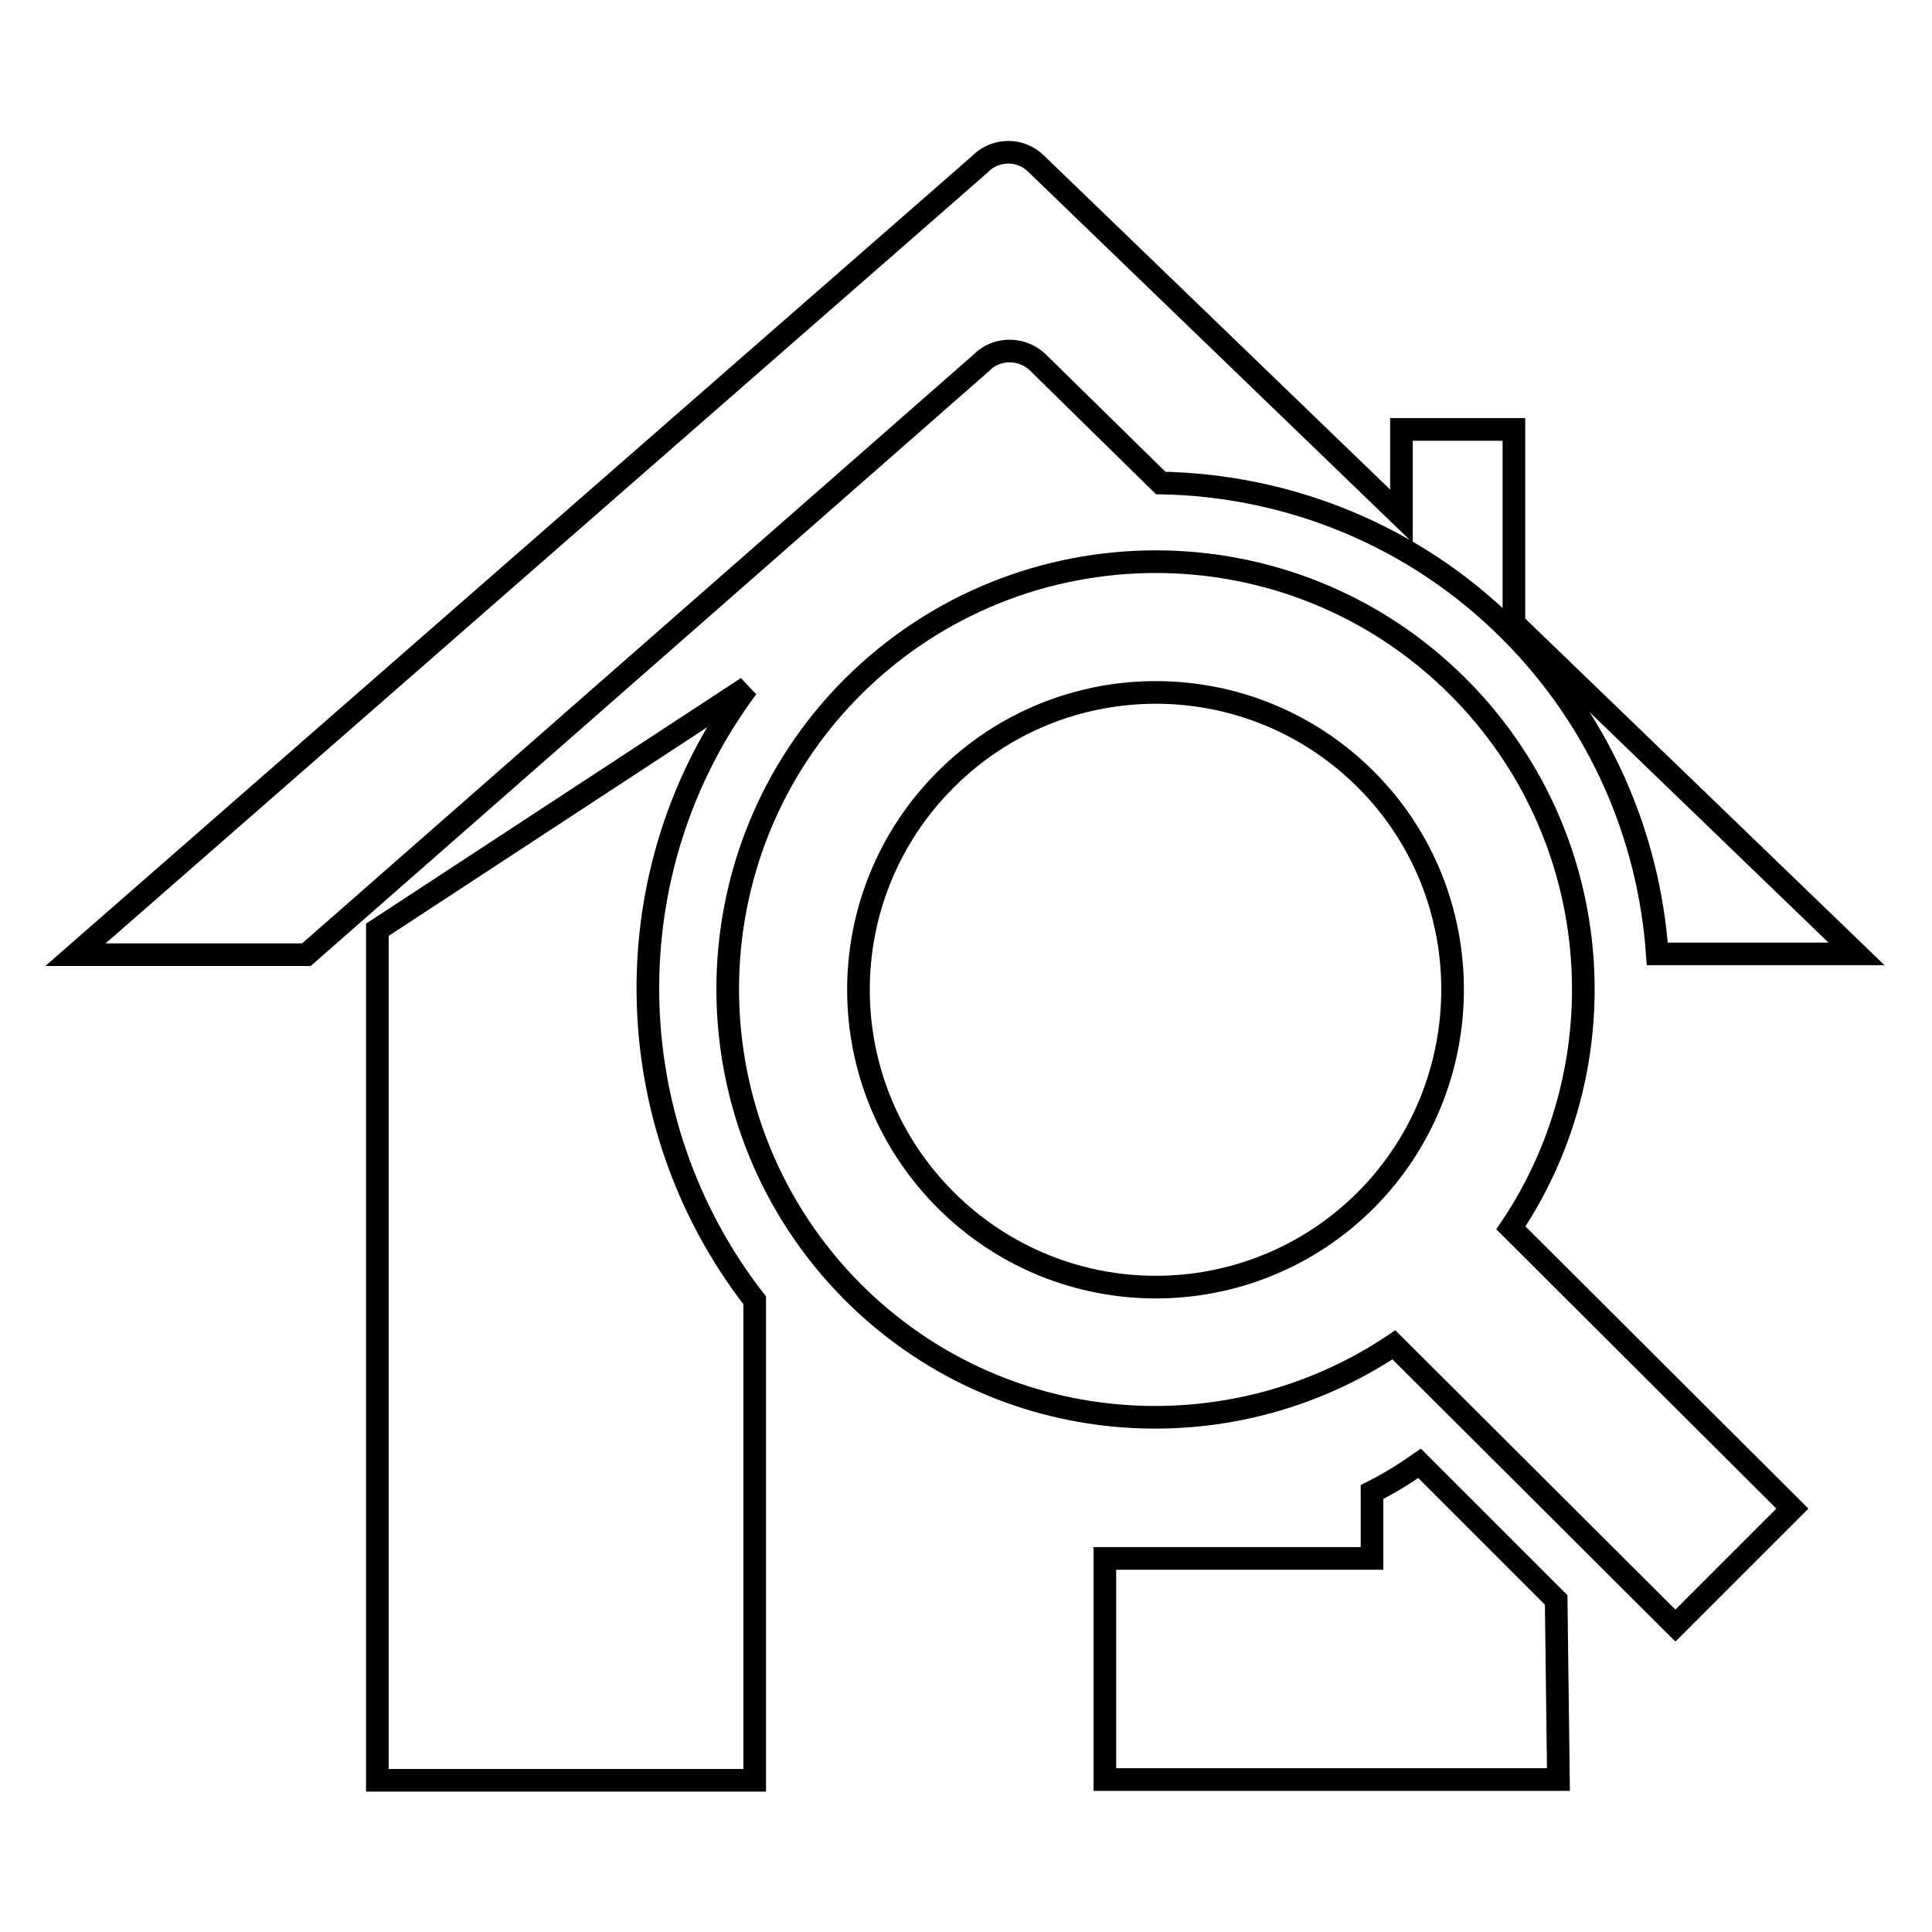
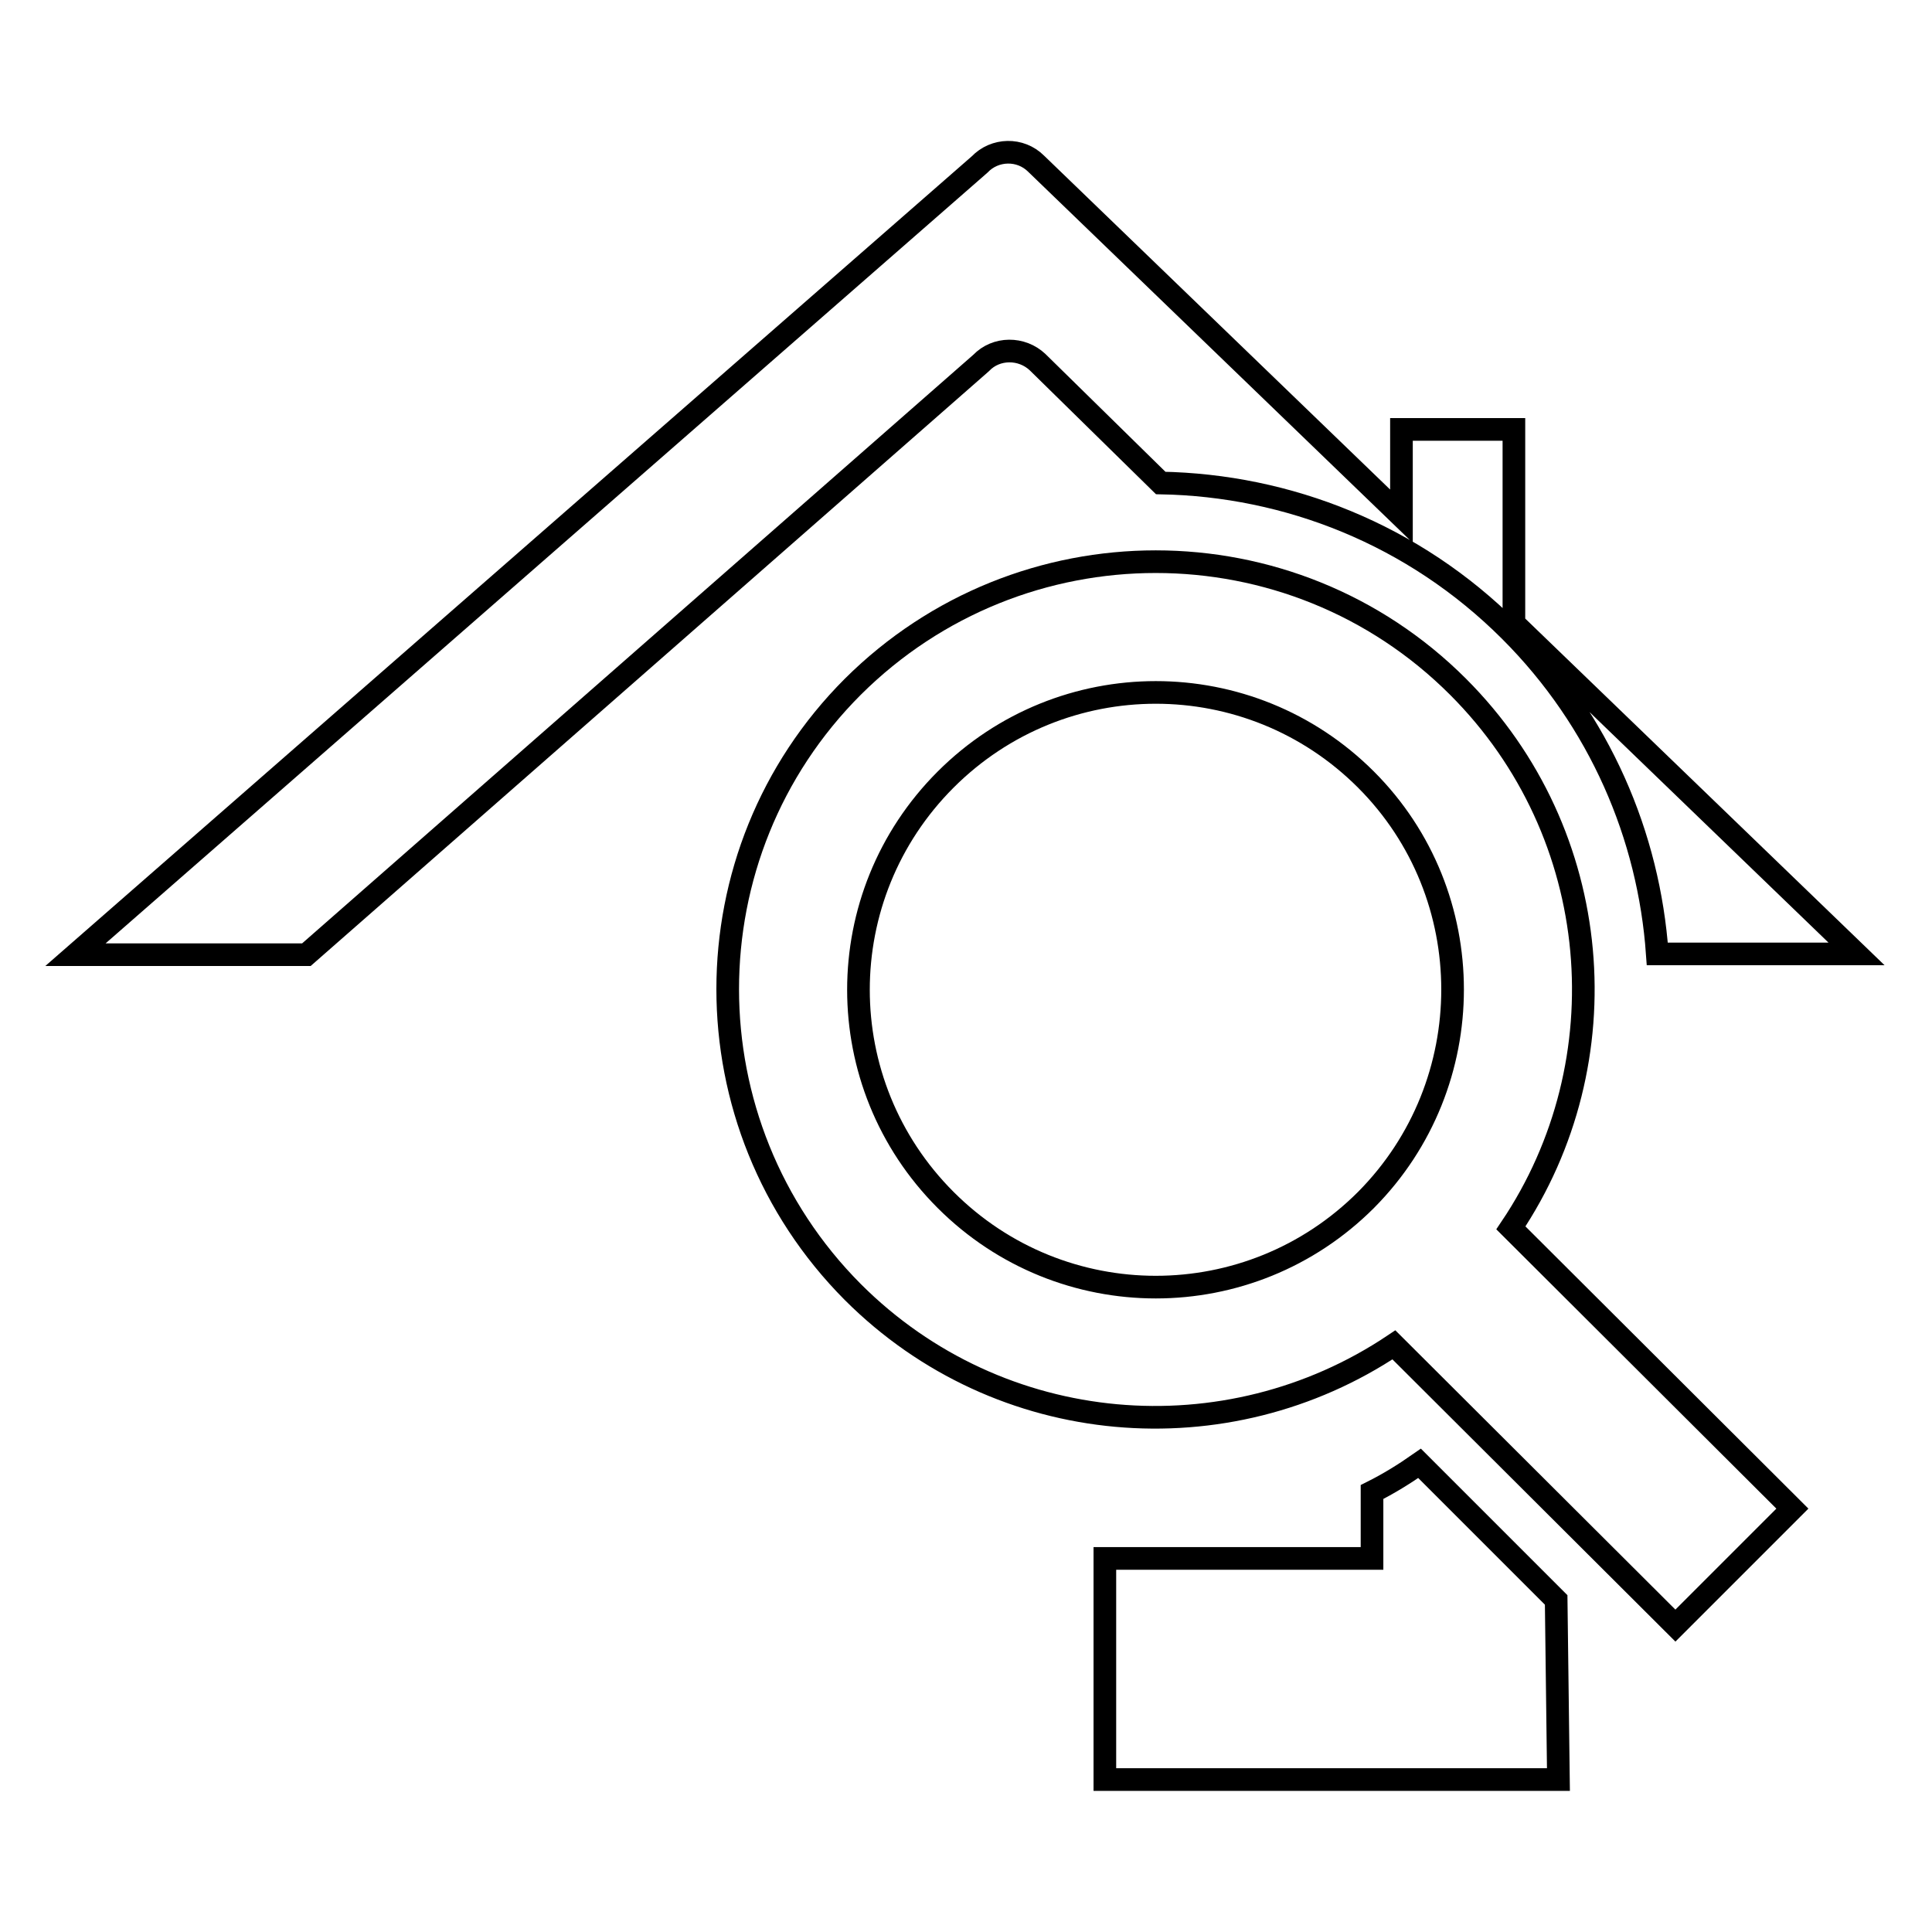
<svg xmlns="http://www.w3.org/2000/svg" version="1.1" x="0px" y="0px" viewBox="0 0 256 256" enable-background="new 0 0 256 256" xml:space="preserve">
  <g>
    <g>
-       <path stroke-width="3" fill-opacity="0" stroke="#000000" d="M99,91.1l-49,32.1v112.7h50v-63.6C81.5,148.5,81.1,115.1,99,91.1z" />
      <path stroke-width="3" fill-opacity="0" stroke="#000000" d="M181.8,197.7v8.8h-35.4v29.3h60.1l-0.3-23.8l-18.1-18.1C186.1,195.3,184,196.6,181.8,197.7z" />
      <path stroke-width="3" fill-opacity="0" stroke="#000000" d="M137.5,48l16.3,16c16.8,0.3,33.5,6.8,46.3,19.6c11.9,11.9,18.4,27.2,19.5,42.8H246l-45.4-43.8V56.9h-14.9v11.5l-48.4-46.7c-2.1-2.1-5.5-2-7.5,0.1L10,126.5h30.6L130,48.1C132,46,135.4,46,137.5,48z" />
      <path stroke-width="3" fill-opacity="0" stroke="#000000" d="M200.2,162.7c14.8-22,12.5-52.2-7-71.7c-22.1-22.1-58-22.1-80.2,0c-22.1,22.1-22.1,58,0,80.2c19.5,19.5,49.6,21.8,71.7,7l37.3,37.2l15.5-15.5L200.2,162.7z M181,159c-15.4,15.4-40.3,15.4-55.7,0c-15.4-15.4-15.4-40.3,0-55.7c15.4-15.4,40.3-15.4,55.7,0C196.3,118.6,196.3,143.6,181,159z" />
    </g>
  </g>
</svg>